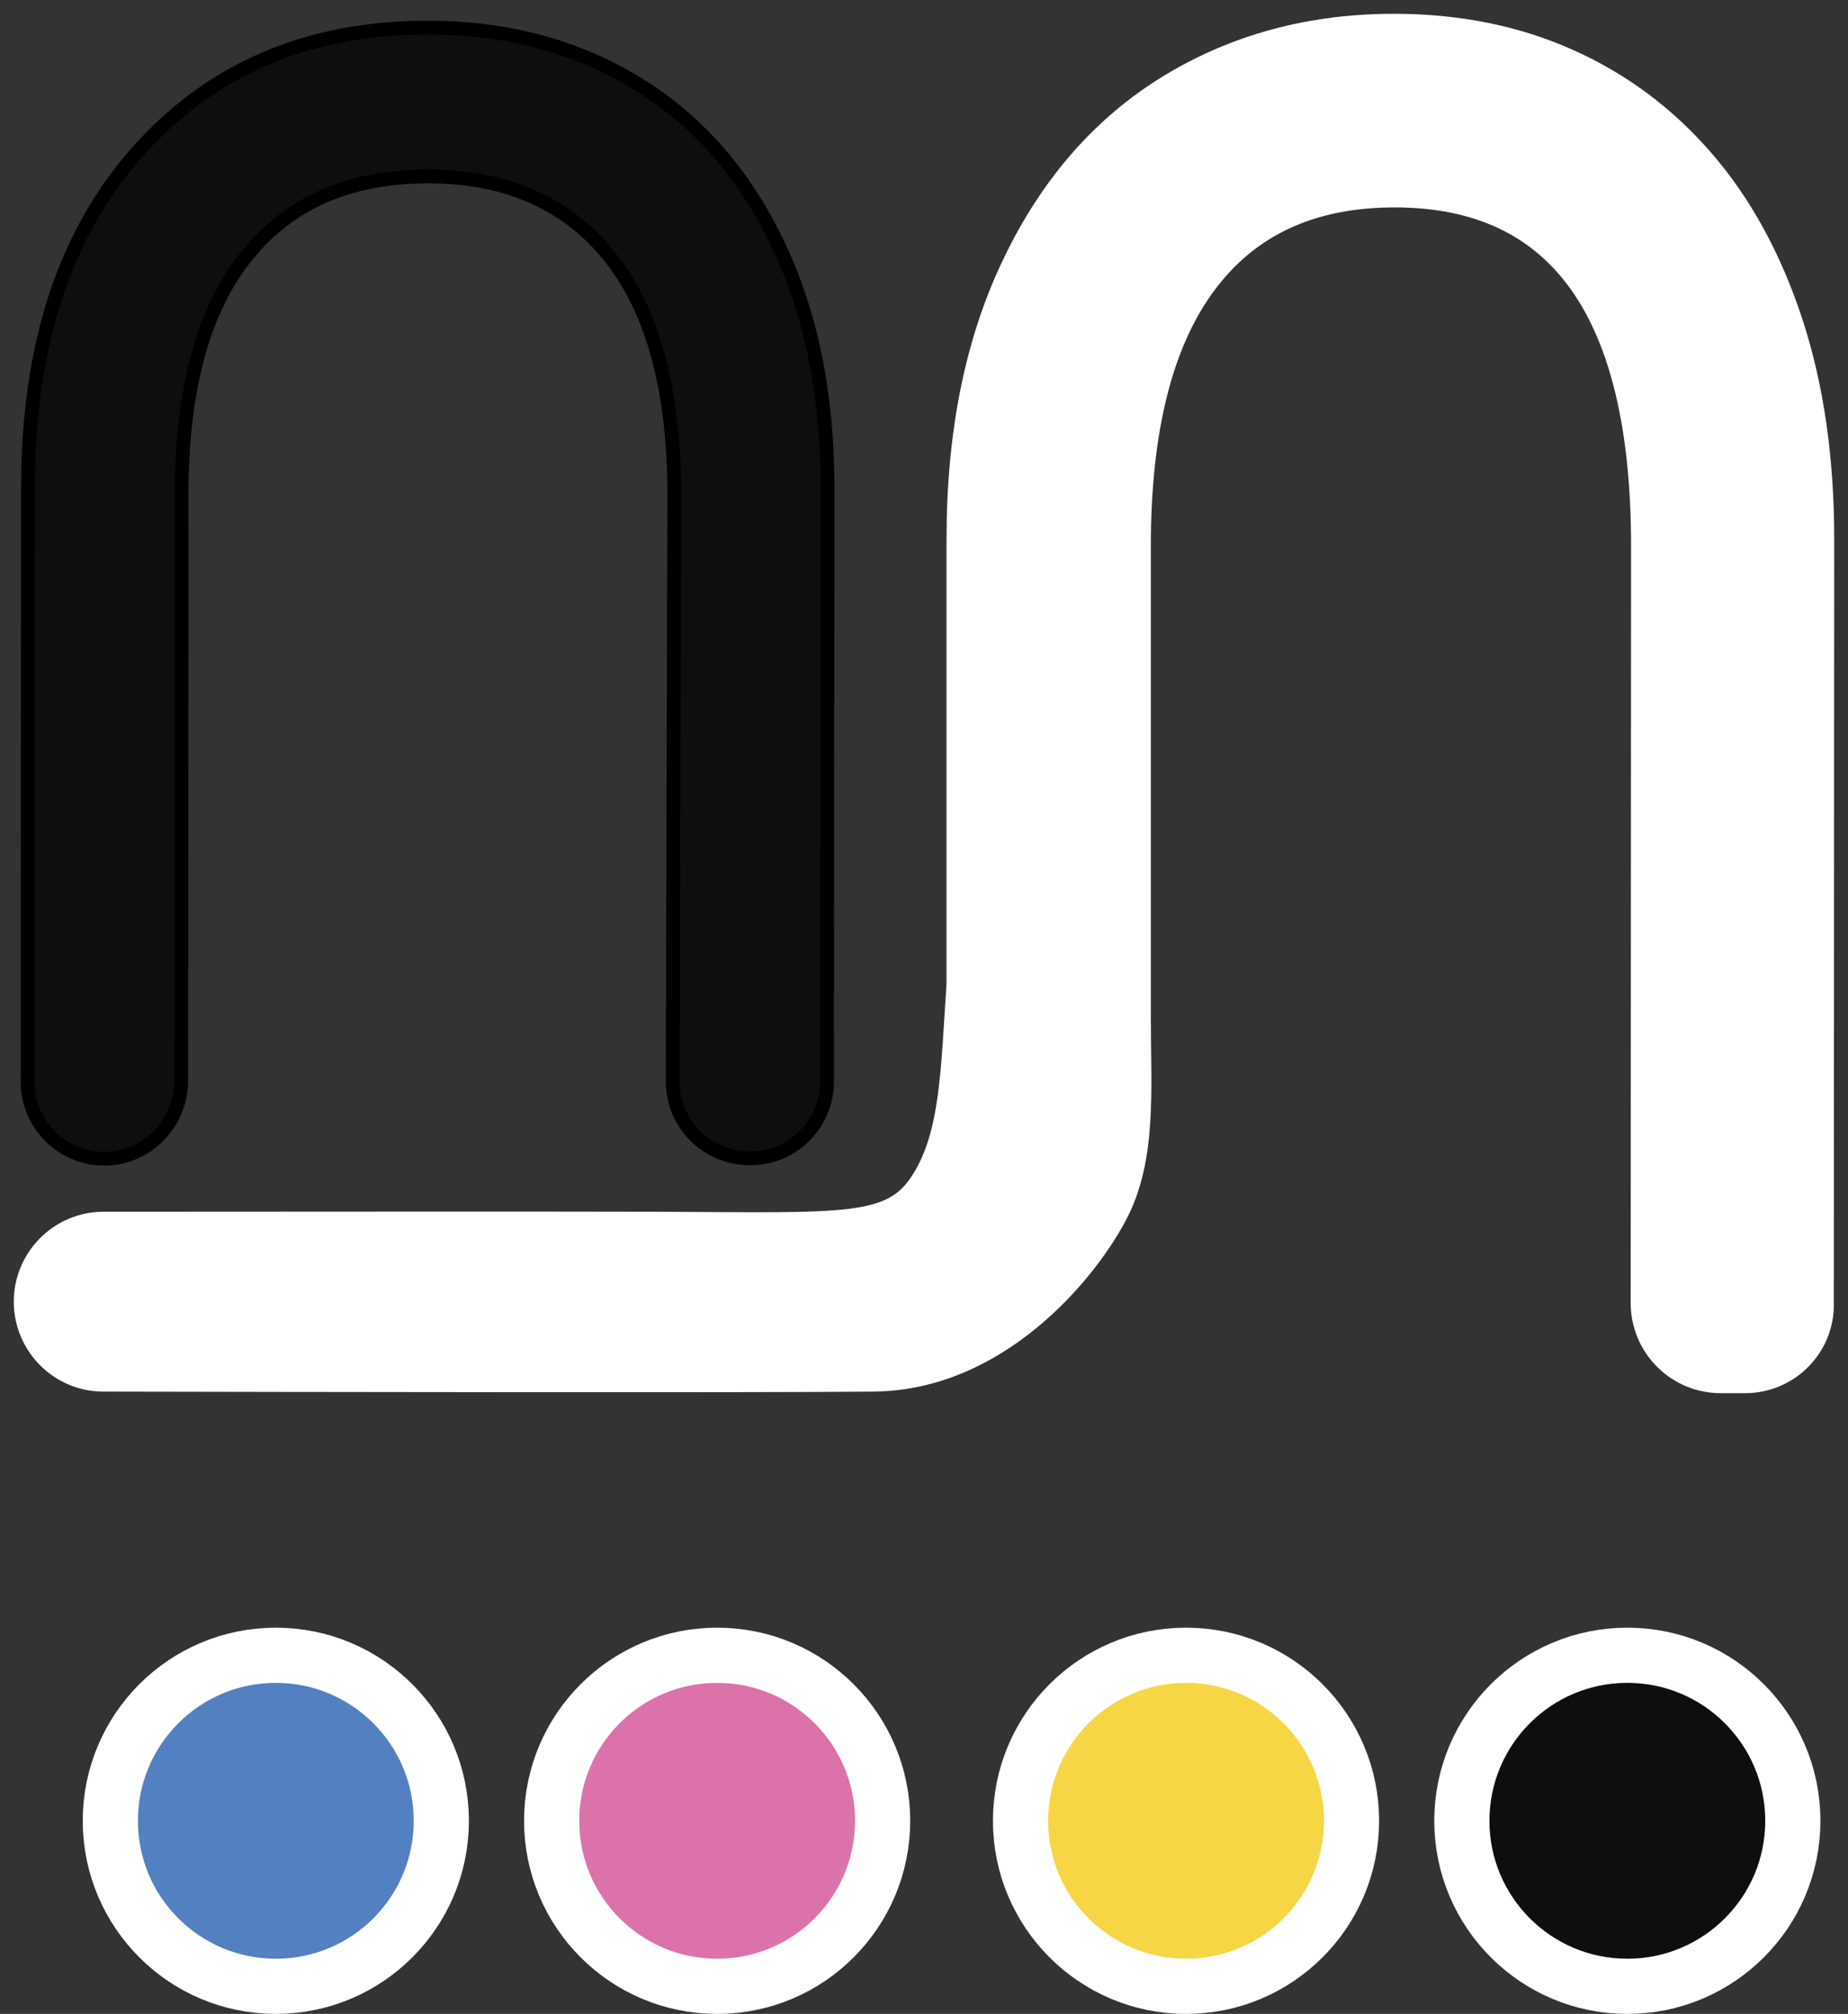
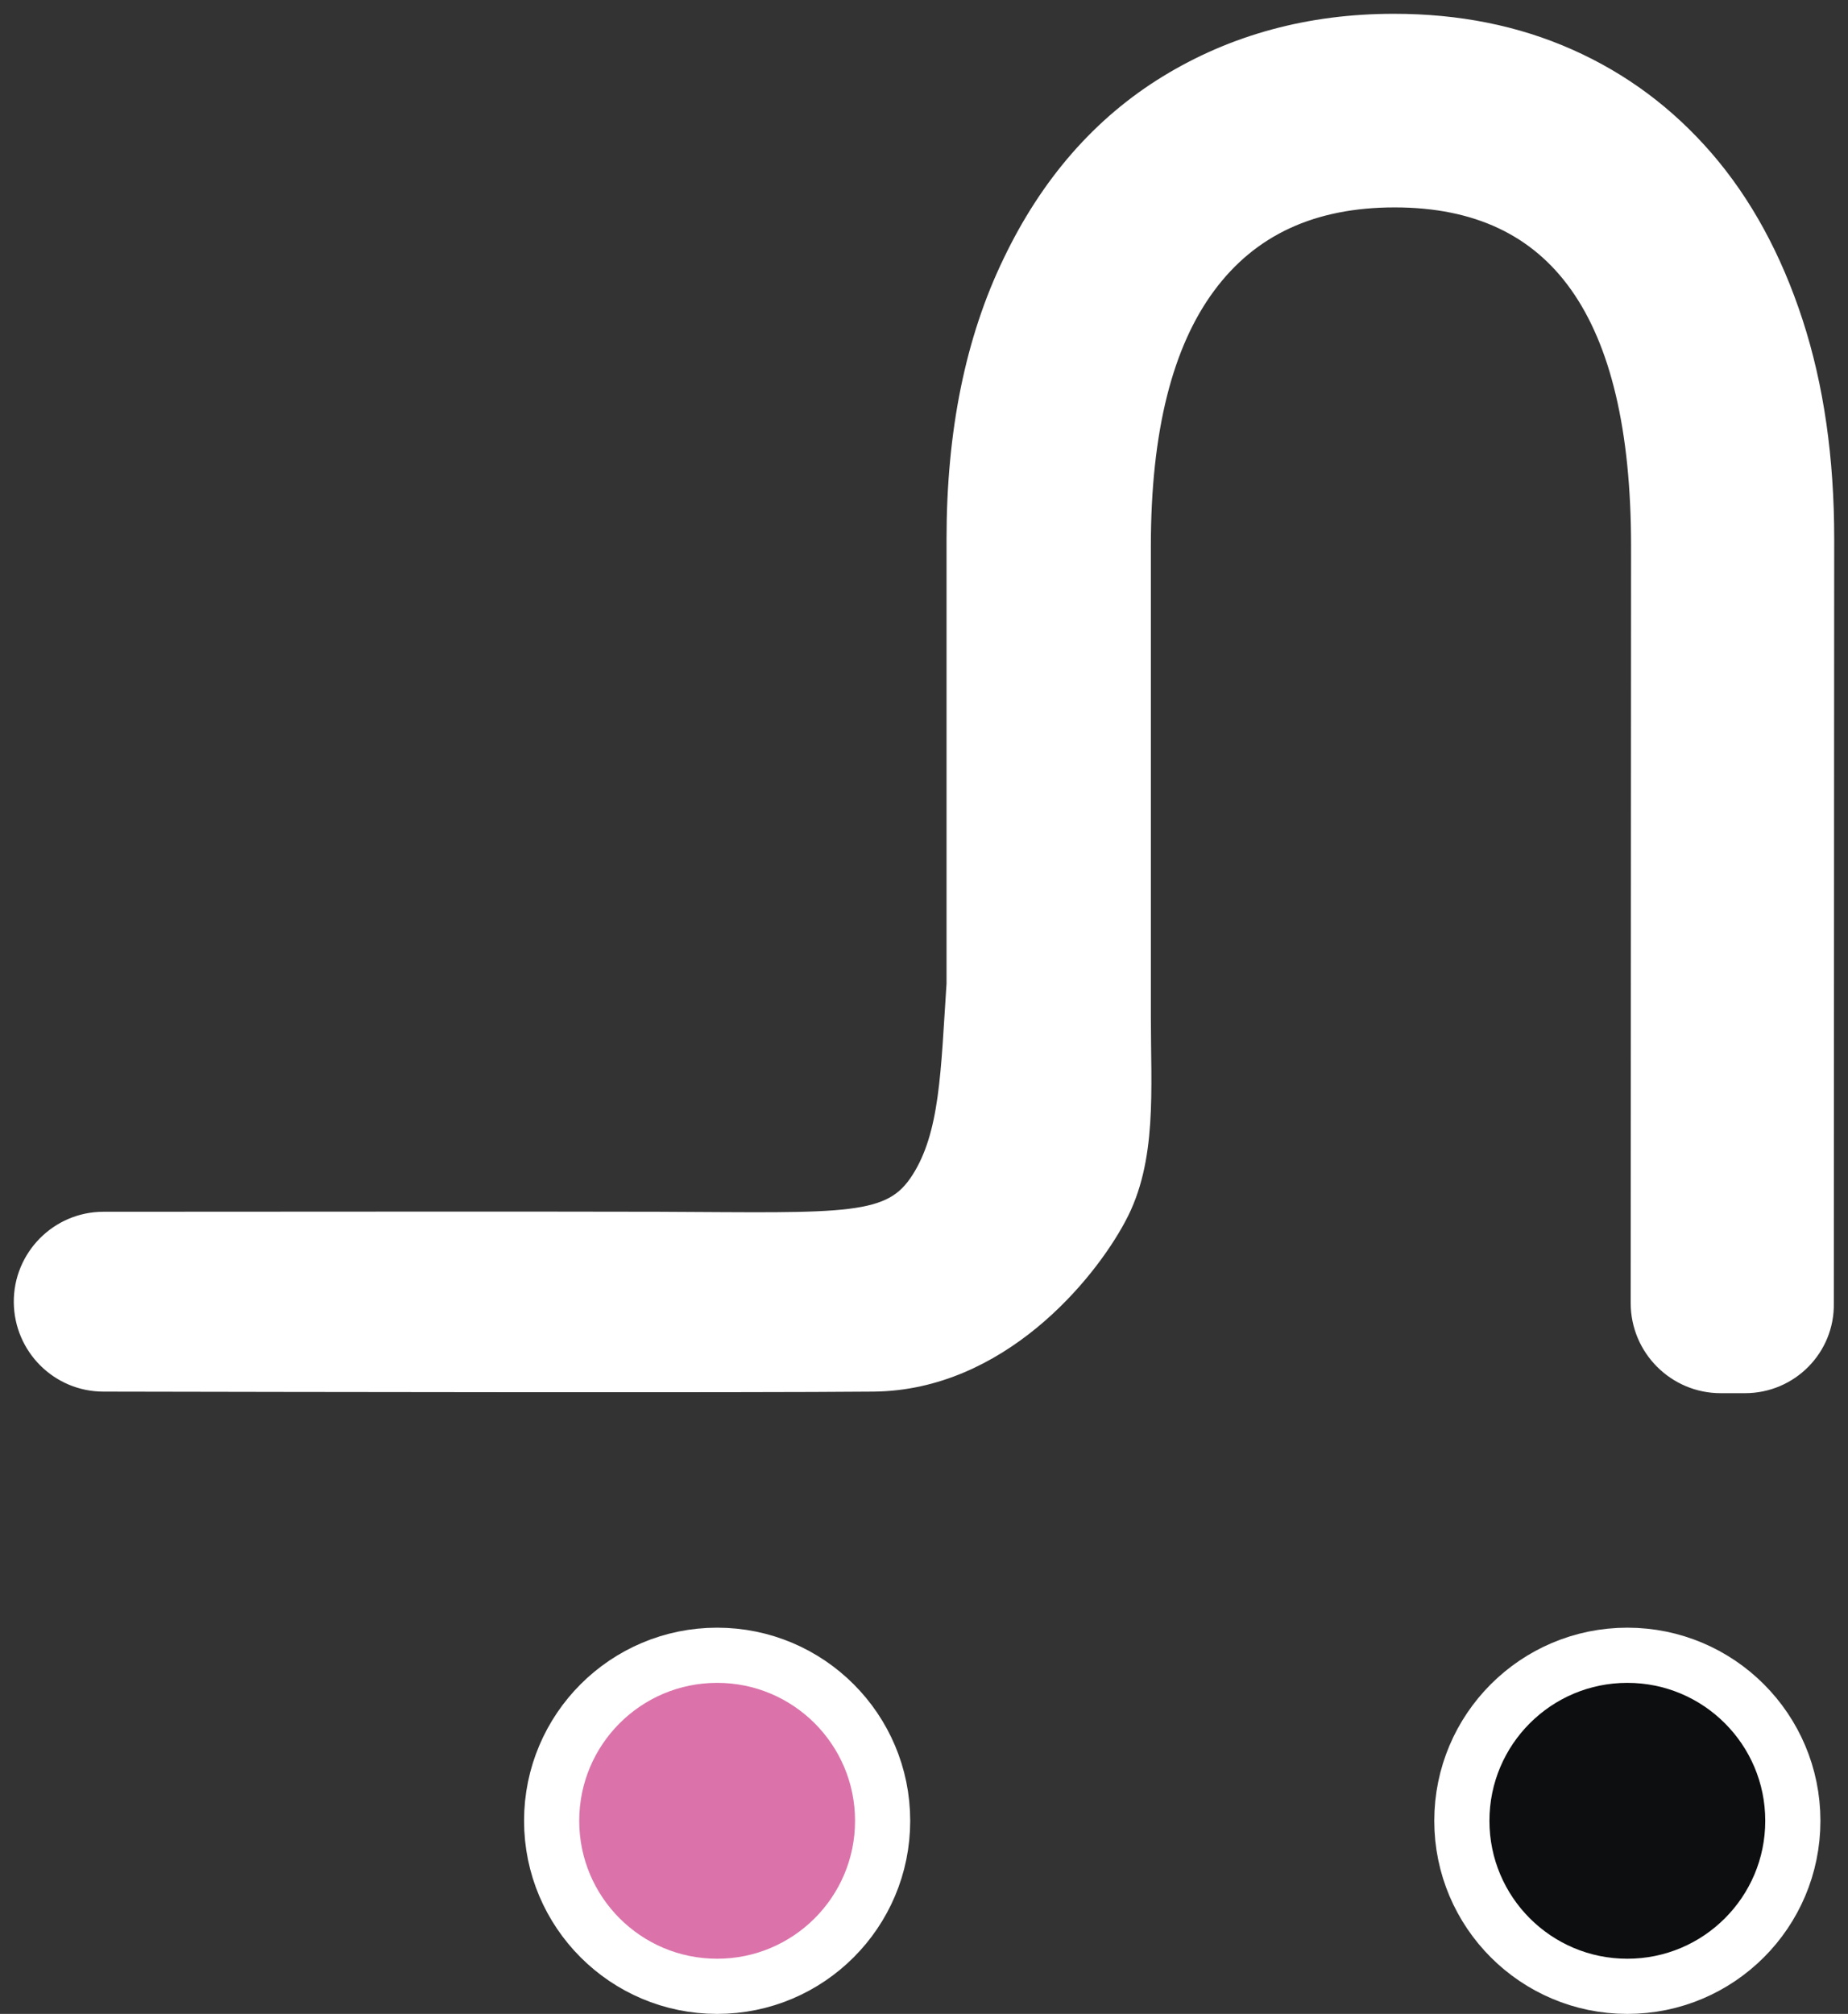
<svg xmlns="http://www.w3.org/2000/svg" width="67" height="73" viewBox="0 0 67 73" fill="none">
  <rect x="0" y="0" width="67" height="73" fill="#333333" stroke="none" />
-   <path d="M3.777 42C2.244 42 1 40.749 1 39.208L1.014 17.668C1.014 12.519 2.345 8.461 5.006 5.48C7.668 2.498 11.168 1 15.507 1C18.342 1 20.859 1.669 23.043 2.993C25.241 4.316 26.948 6.25 28.163 8.767C29.392 11.297 30 14.25 30 17.653L29.986 39.193C29.986 40.749 28.727 42 27.194 41.986H27.151C25.617 41.971 24.374 40.72 24.388 39.178L24.446 17.944C24.446 14.162 23.679 11.297 22.132 9.334C20.584 7.385 18.386 6.396 15.522 6.396C12.643 6.396 10.445 7.37 8.897 9.334C7.35 11.283 6.583 14.162 6.583 17.944L6.569 39.193C6.554 40.749 5.31 42 3.777 42Z" fill="#0D0E0F" stroke="black" stroke-width="0.5" stroke-miterlimit="10" />
  <path d="M63.266 50H62.383C60.86 50 59.621 48.759 59.621 47.233L59.635 19.796C59.635 11.282 56.617 7.018 50.565 7.018C47.518 7.018 45.211 8.088 43.617 10.241C42.022 12.394 41.225 15.575 41.225 19.796V36.866C41.225 39.518 41.452 42.014 40.356 44.039C39.26 46.093 36.113 49.9 31.67 49.943C27.228 49.986 10.64 49.957 3.748 49.943C2.239 49.943 1.014 48.717 1 47.205C0.986 45.679 2.225 44.424 3.748 44.424C8.888 44.424 19.468 44.41 23.882 44.424C30.716 44.453 32.382 44.624 33.507 42.855C34.589 41.158 34.604 38.848 34.817 35.668C34.817 35.611 34.817 35.554 34.817 35.497V19.539C34.817 15.703 35.486 12.38 36.839 9.585C38.178 6.79 40.043 4.651 42.421 3.196C44.798 1.742 47.504 1 50.537 1C52.829 1 54.908 1.414 56.802 2.255C58.696 3.096 60.319 4.309 61.686 5.891C63.053 7.474 64.121 9.428 64.875 11.738C65.63 14.049 66 16.644 66 19.539L65.986 47.248C66.014 48.759 64.79 50 63.266 50Z" fill="white" stroke="white" stroke-miterlimit="10" />
-   <path d="M10 72C13.314 72 16 69.314 16 66C16 62.686 13.314 60 10 60C6.686 60 4 62.686 4 66C4 69.314 6.686 72 10 72Z" fill="#5380C1" stroke="white" stroke-width="2" stroke-miterlimit="10" />
  <path d="M26 72C29.314 72 32 69.314 32 66C32 62.686 29.314 60 26 60C22.686 60 20 62.686 20 66C20 69.314 22.686 72 26 72Z" fill="#DB73AA" stroke="white" stroke-width="2" stroke-miterlimit="10" />
-   <path d="M43 72C46.314 72 49 69.314 49 66C49 62.686 46.314 60 43 60C39.686 60 37 62.686 37 66C37 69.314 39.686 72 43 72Z" fill="#F7D645" stroke="white" stroke-width="2" stroke-miterlimit="10" />
  <path d="M59 72C62.314 72 65 69.314 65 66C65 62.686 62.314 60 59 60C55.686 60 53 62.686 53 66C53 69.314 55.686 72 59 72Z" fill="#0D0E0F" stroke="white" stroke-width="2" stroke-miterlimit="10" />
</svg>